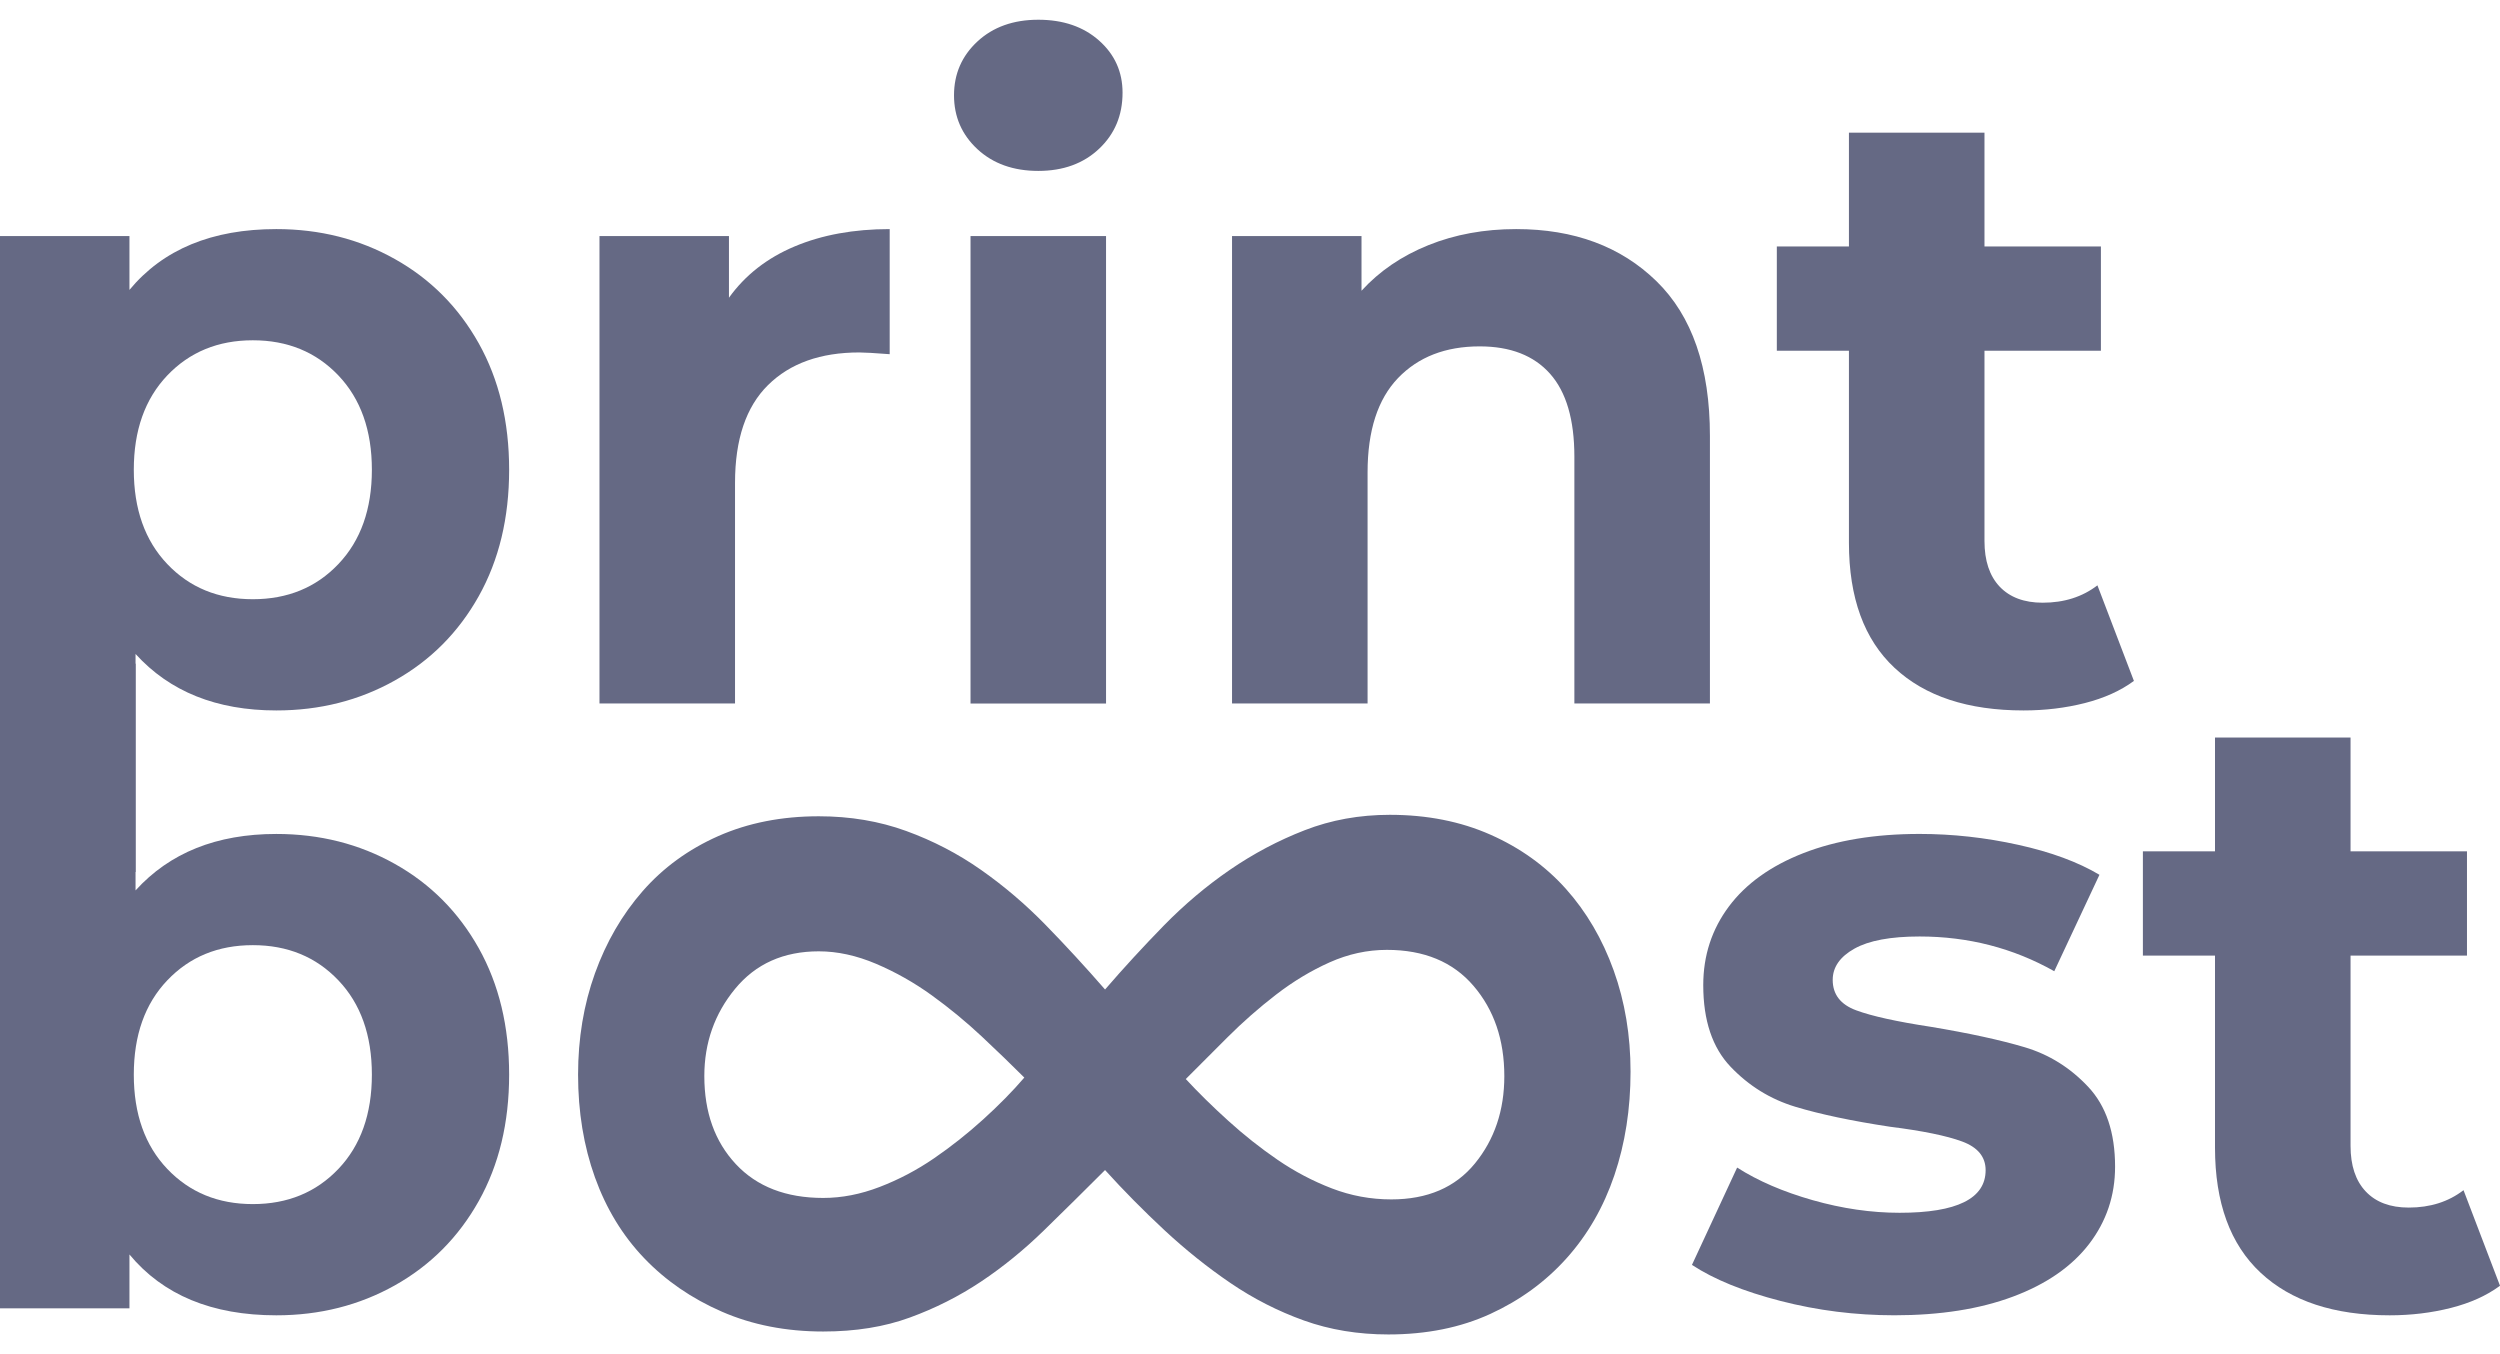
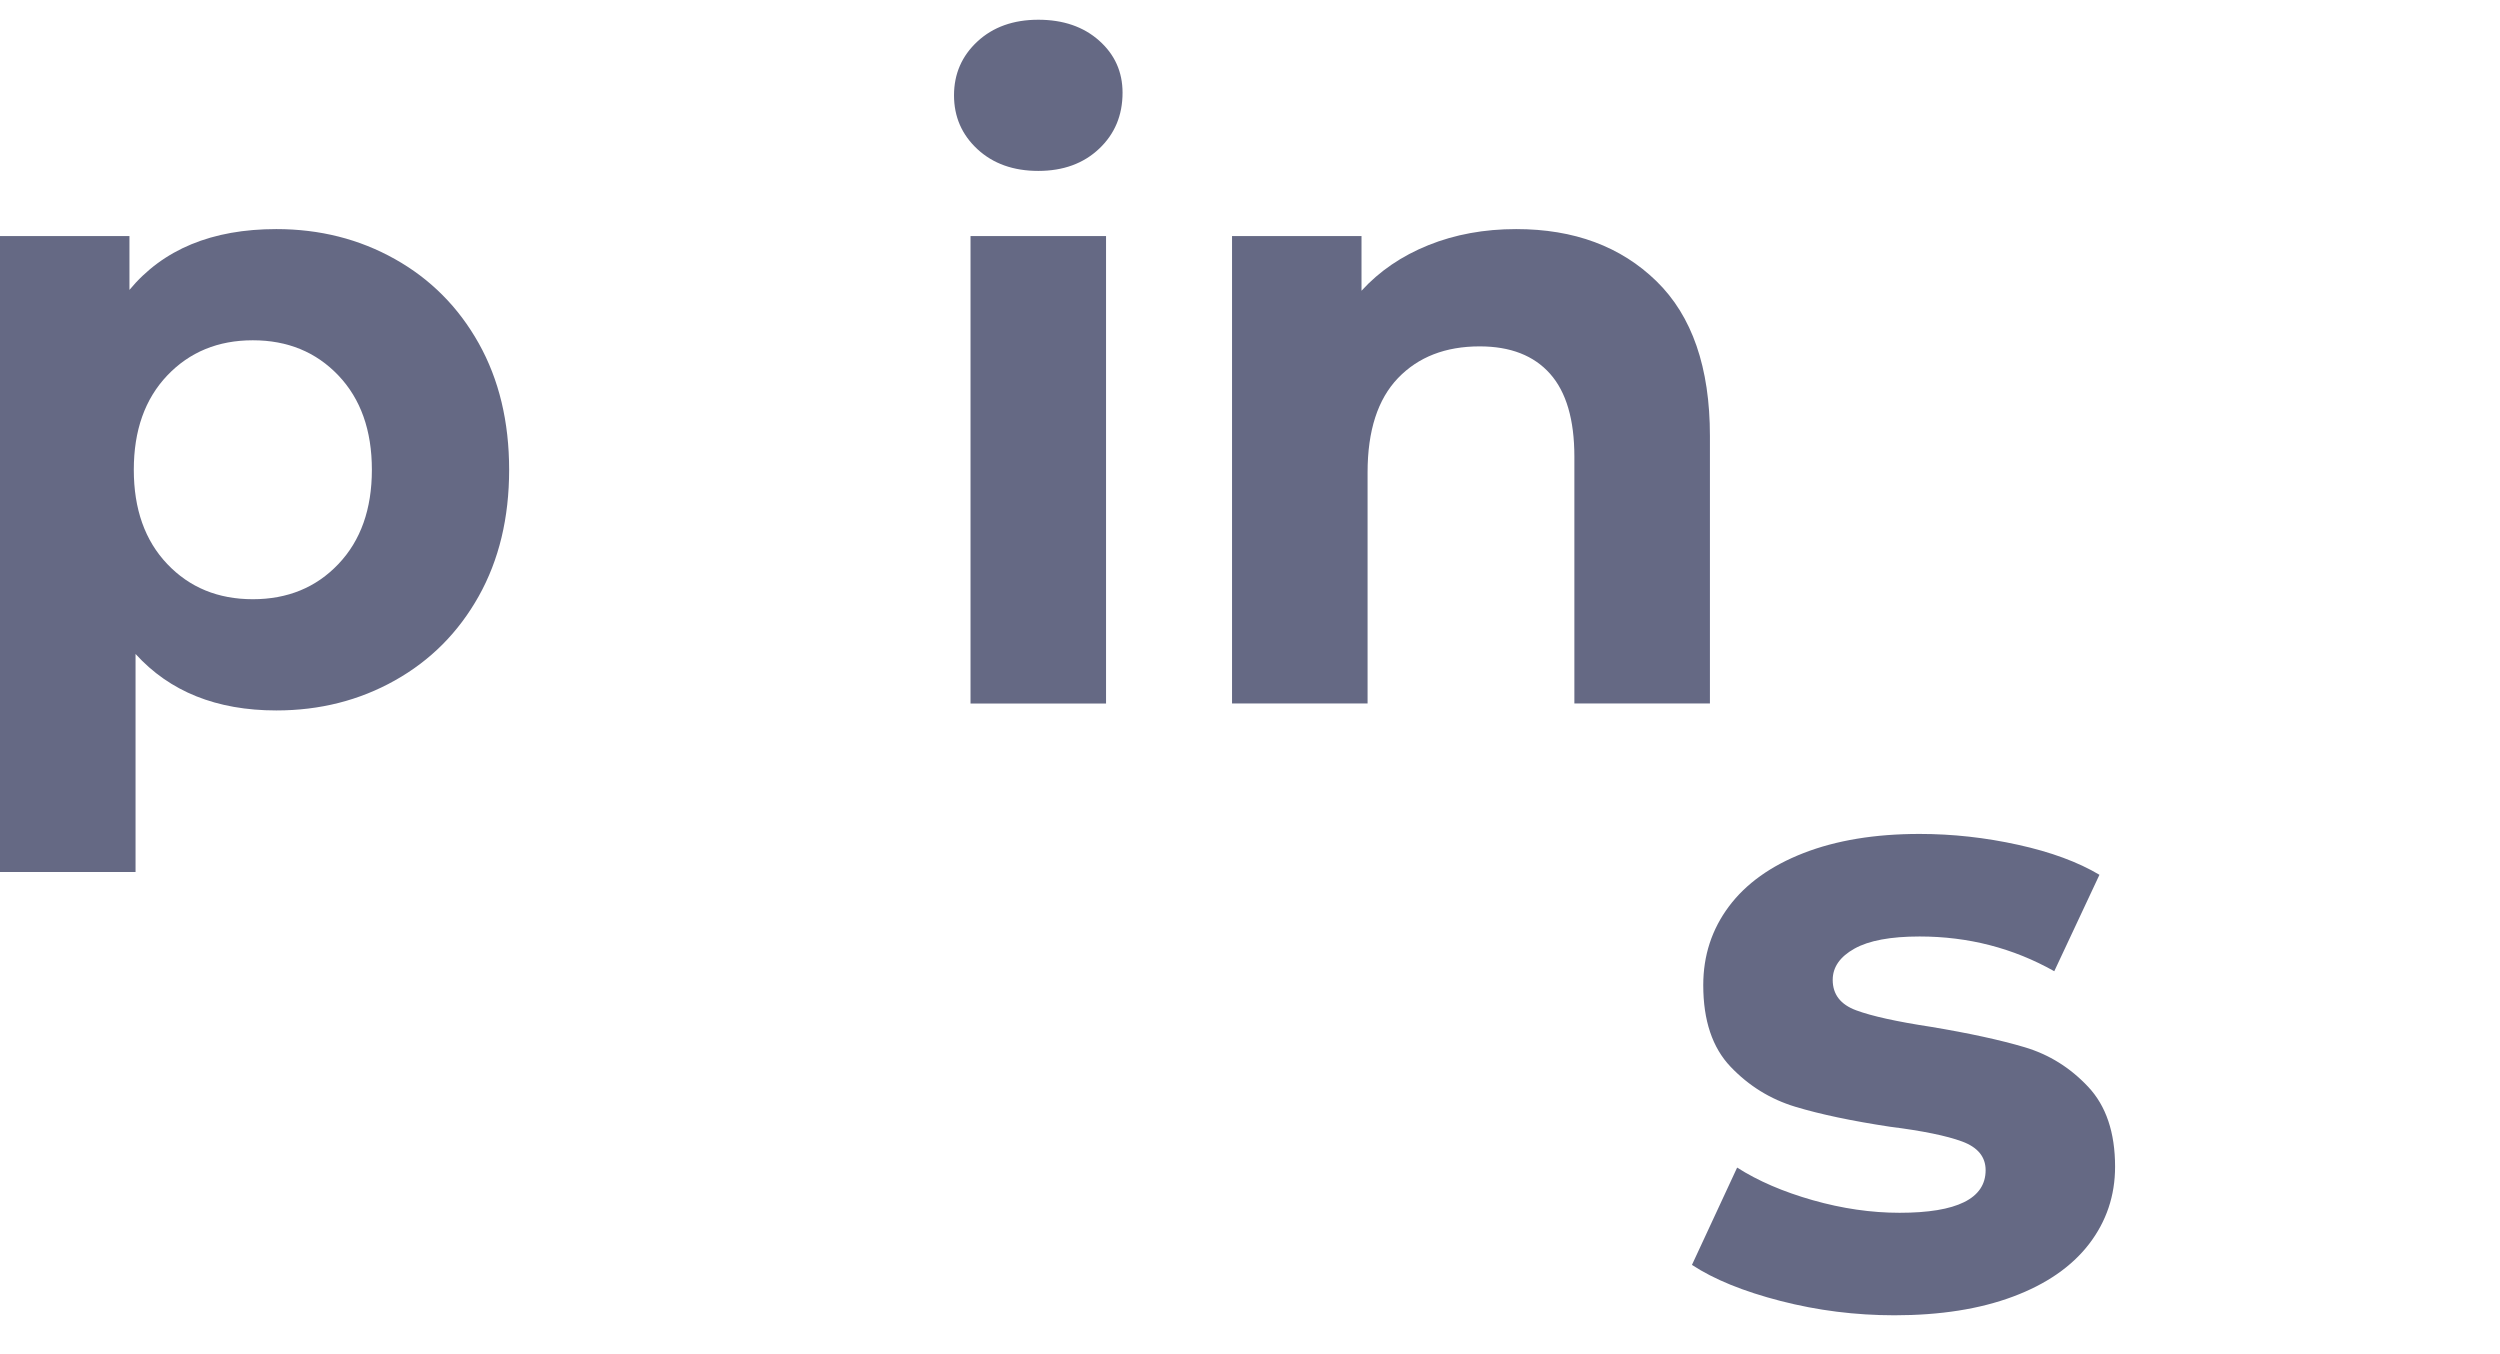
<svg xmlns="http://www.w3.org/2000/svg" width="96" height="52" viewBox="0 0 96 52" fill="none">
  <path d="M10.61 8.797C12.278 8.797 13.796 9.18 15.164 9.948C16.532 10.715 17.605 11.794 18.384 13.184C19.162 14.574 19.551 16.193 19.551 18.039C19.551 19.885 19.162 21.503 18.384 22.893C17.605 24.284 16.532 25.362 15.164 26.129C13.796 26.897 12.278 27.281 10.61 27.281C8.319 27.281 6.517 26.558 5.205 25.112V33.486H0V9.064H4.971V11.132C6.261 9.575 8.141 8.797 10.61 8.797ZM9.709 23.01C11.043 23.01 12.139 22.56 12.995 21.659C13.852 20.758 14.28 19.551 14.28 18.039C14.28 16.526 13.852 15.32 12.995 14.418C12.139 13.518 11.043 13.067 9.709 13.067C8.374 13.067 7.279 13.518 6.423 14.418C5.566 15.32 5.138 16.526 5.138 18.039C5.138 19.551 5.566 20.758 6.423 21.659C7.279 22.56 8.374 23.01 9.709 23.01Z" fill="#656984" />
-   <path d="M27.992 11.433C28.615 10.565 29.454 9.909 30.511 9.464C31.567 9.019 32.785 8.797 34.164 8.797V13.601C33.586 13.557 33.197 13.534 32.997 13.534C31.506 13.534 30.338 13.952 29.493 14.786C28.648 15.62 28.225 16.871 28.225 18.539V27.014H23.02V9.064H27.992V11.433Z" fill="#656984" />
-   <path d="M37.268 9.066H42.472V27.016H37.268V9.066ZM39.87 6.563C38.914 6.563 38.135 6.285 37.534 5.729C36.934 5.173 36.634 4.484 36.634 3.66C36.634 2.838 36.934 2.148 37.534 1.592C38.135 1.036 38.914 0.758 39.87 0.758C40.826 0.758 41.605 1.025 42.206 1.559C42.806 2.092 43.106 2.76 43.106 3.56C43.106 4.428 42.806 5.145 42.206 5.712C41.605 6.28 40.826 6.563 39.87 6.563Z" fill="#656984" />
+   <path d="M37.268 9.066H42.472V27.016H37.268V9.066M39.87 6.563C38.914 6.563 38.135 6.285 37.534 5.729C36.934 5.173 36.634 4.484 36.634 3.66C36.634 2.838 36.934 2.148 37.534 1.592C38.135 1.036 38.914 0.758 39.87 0.758C40.826 0.758 41.605 1.025 42.206 1.559C42.806 2.092 43.106 2.76 43.106 3.56C43.106 4.428 42.806 5.145 42.206 5.712C41.605 6.28 40.826 6.563 39.87 6.563Z" fill="#656984" />
  <path d="M58.221 8.797C60.445 8.797 62.241 9.464 63.609 10.799C64.977 12.133 65.661 14.113 65.661 16.738V27.014H60.456V17.538C60.456 16.115 60.145 15.053 59.522 14.352C58.899 13.651 57.998 13.301 56.819 13.301C55.507 13.301 54.462 13.707 53.683 14.519C52.905 15.331 52.515 16.537 52.515 18.139V27.014H47.31V9.064H52.282V11.165C52.971 10.41 53.828 9.826 54.851 9.414C55.874 9.002 56.998 8.797 58.221 8.797Z" fill="#656984" />
-   <path d="M81.942 26.147C81.431 26.525 80.802 26.808 80.057 26.998C79.312 27.187 78.528 27.281 77.705 27.281C75.57 27.281 73.918 26.736 72.751 25.646C71.583 24.556 70.999 22.955 70.999 20.842V13.468H68.23V9.464H70.999V5.094H76.204V9.464H80.675V13.468H76.204V20.775C76.204 21.531 76.398 22.115 76.787 22.527C77.177 22.938 77.728 23.144 78.439 23.144C79.262 23.144 79.963 22.921 80.541 22.477L81.942 26.147Z" fill="#656984" />
-   <path d="M10.61 32.024C12.278 32.024 13.796 32.407 15.164 33.175C16.532 33.942 17.605 35.021 18.384 36.411C19.162 37.801 19.551 39.419 19.551 41.266C19.551 43.112 19.162 44.73 18.384 46.12C17.605 47.51 16.532 48.589 15.164 49.357C13.796 50.124 12.278 50.508 10.61 50.508C8.141 50.508 6.261 49.729 4.971 48.172V50.241H0V25.484H5.205V34.192C6.517 32.747 8.319 32.024 10.61 32.024ZM9.709 46.237C11.043 46.237 12.139 45.786 12.995 44.886C13.852 43.985 14.28 42.778 14.28 41.266C14.28 39.753 13.852 38.546 12.995 37.646C12.139 36.745 11.043 36.294 9.709 36.294C8.374 36.294 7.279 36.745 6.423 37.646C5.566 38.546 5.138 39.753 5.138 41.266C5.138 42.778 5.566 43.985 6.423 44.886C7.279 45.786 8.374 46.237 9.709 46.237Z" fill="#656984" />
-   <path d="M39.334 41.379C38.845 40.89 38.3 40.364 37.699 39.8C37.098 39.237 36.459 38.711 35.783 38.222C35.106 37.733 34.392 37.33 33.641 37.01C32.889 36.691 32.156 36.531 31.442 36.531C30.09 36.531 29.019 37.01 28.23 37.968C27.44 38.926 27.046 40.044 27.046 41.322C27.046 42.713 27.45 43.84 28.258 44.704C29.066 45.568 30.183 46.001 31.611 46.001C32.325 46.001 33.049 45.86 33.781 45.578C34.514 45.296 35.21 44.93 35.867 44.479C36.525 44.028 37.154 43.53 37.755 42.985C38.356 42.44 38.883 41.905 39.334 41.379ZM57.766 41.322C57.766 39.932 57.371 38.776 56.582 37.856C55.793 36.935 54.684 36.475 53.256 36.475C52.504 36.475 51.772 36.635 51.058 36.954C50.344 37.273 49.658 37.687 49 38.194C48.343 38.701 47.723 39.246 47.14 39.828C46.558 40.411 46.022 40.946 45.534 41.435C46.022 41.961 46.567 42.497 47.169 43.041C47.77 43.586 48.399 44.084 49.057 44.535C49.715 44.986 50.41 45.352 51.142 45.634C51.875 45.916 52.636 46.057 53.425 46.057C54.815 46.057 55.886 45.597 56.638 44.676C57.39 43.755 57.766 42.637 57.766 41.322ZM62.613 41.153C62.613 42.581 62.406 43.906 61.993 45.127C61.579 46.348 60.969 47.41 60.161 48.312C59.353 49.214 58.376 49.928 57.23 50.454C56.084 50.98 54.778 51.243 53.313 51.243C52.148 51.243 51.067 51.064 50.071 50.707C49.076 50.35 48.136 49.871 47.253 49.27C46.37 48.669 45.525 47.992 44.717 47.241C43.909 46.489 43.148 45.719 42.434 44.93C41.645 45.719 40.865 46.489 40.094 47.241C39.324 47.992 38.516 48.65 37.671 49.214C36.825 49.777 35.914 50.238 34.937 50.594C33.96 50.952 32.852 51.13 31.611 51.13C30.183 51.13 28.887 50.876 27.722 50.369C26.557 49.862 25.561 49.176 24.735 48.312C23.908 47.448 23.279 46.414 22.846 45.212C22.414 44.009 22.198 42.694 22.198 41.266C22.198 39.875 22.414 38.579 22.846 37.377C23.279 36.174 23.889 35.122 24.678 34.22C25.468 33.318 26.435 32.614 27.581 32.106C28.727 31.599 30.014 31.345 31.442 31.345C32.645 31.345 33.763 31.533 34.796 31.909C35.83 32.285 36.788 32.783 37.671 33.403C38.554 34.023 39.381 34.727 40.151 35.517C40.921 36.306 41.682 37.133 42.434 37.997C43.148 37.17 43.899 36.353 44.688 35.544C45.478 34.737 46.323 34.023 47.225 33.403C48.127 32.783 49.085 32.275 50.1 31.881C51.114 31.486 52.204 31.289 53.369 31.289C54.797 31.289 56.084 31.543 57.23 32.05C58.376 32.557 59.344 33.253 60.133 34.135C60.922 35.019 61.533 36.062 61.965 37.264C62.397 38.466 62.613 39.763 62.613 41.153Z" fill="#656984" />
  <path d="M72.745 50.507C71.255 50.507 69.797 50.324 68.374 49.957C66.95 49.59 65.816 49.128 64.971 48.572L66.706 44.835C67.506 45.347 68.474 45.764 69.609 46.087C70.743 46.409 71.855 46.571 72.945 46.571C75.147 46.571 76.248 46.026 76.248 44.935C76.248 44.424 75.948 44.057 75.347 43.834C74.746 43.612 73.823 43.423 72.578 43.267C71.11 43.045 69.898 42.789 68.941 42.5C67.985 42.211 67.156 41.699 66.456 40.965C65.755 40.231 65.405 39.186 65.405 37.829C65.405 36.695 65.733 35.688 66.389 34.809C67.045 33.931 68.001 33.247 69.258 32.757C70.515 32.268 71.999 32.023 73.712 32.023C74.98 32.023 76.242 32.163 77.499 32.441C78.756 32.718 79.796 33.102 80.619 33.592L78.884 37.295C77.304 36.405 75.581 35.961 73.712 35.961C72.6 35.961 71.766 36.116 71.21 36.428C70.654 36.739 70.376 37.139 70.376 37.629C70.376 38.185 70.676 38.574 71.277 38.796C71.877 39.019 72.834 39.23 74.146 39.43C75.614 39.675 76.815 39.936 77.749 40.214C78.684 40.493 79.495 40.998 80.185 41.733C80.875 42.467 81.219 43.49 81.219 44.802C81.219 45.914 80.885 46.904 80.219 47.772C79.551 48.639 78.578 49.312 77.299 49.79C76.02 50.268 74.502 50.507 72.745 50.507Z" fill="#656984" />
-   <path d="M96 49.373C95.488 49.751 94.86 50.035 94.115 50.224C93.369 50.413 92.586 50.508 91.762 50.508C89.627 50.508 87.976 49.963 86.808 48.873C85.64 47.783 85.056 46.182 85.056 44.069V36.695H82.287V32.691H85.056V28.32H90.261V32.691H94.732V36.695H90.261V44.002C90.261 44.758 90.456 45.342 90.845 45.753C91.234 46.165 91.785 46.371 92.496 46.371C93.32 46.371 94.02 46.148 94.599 45.703L96 49.373Z" fill="#656984" />
</svg>